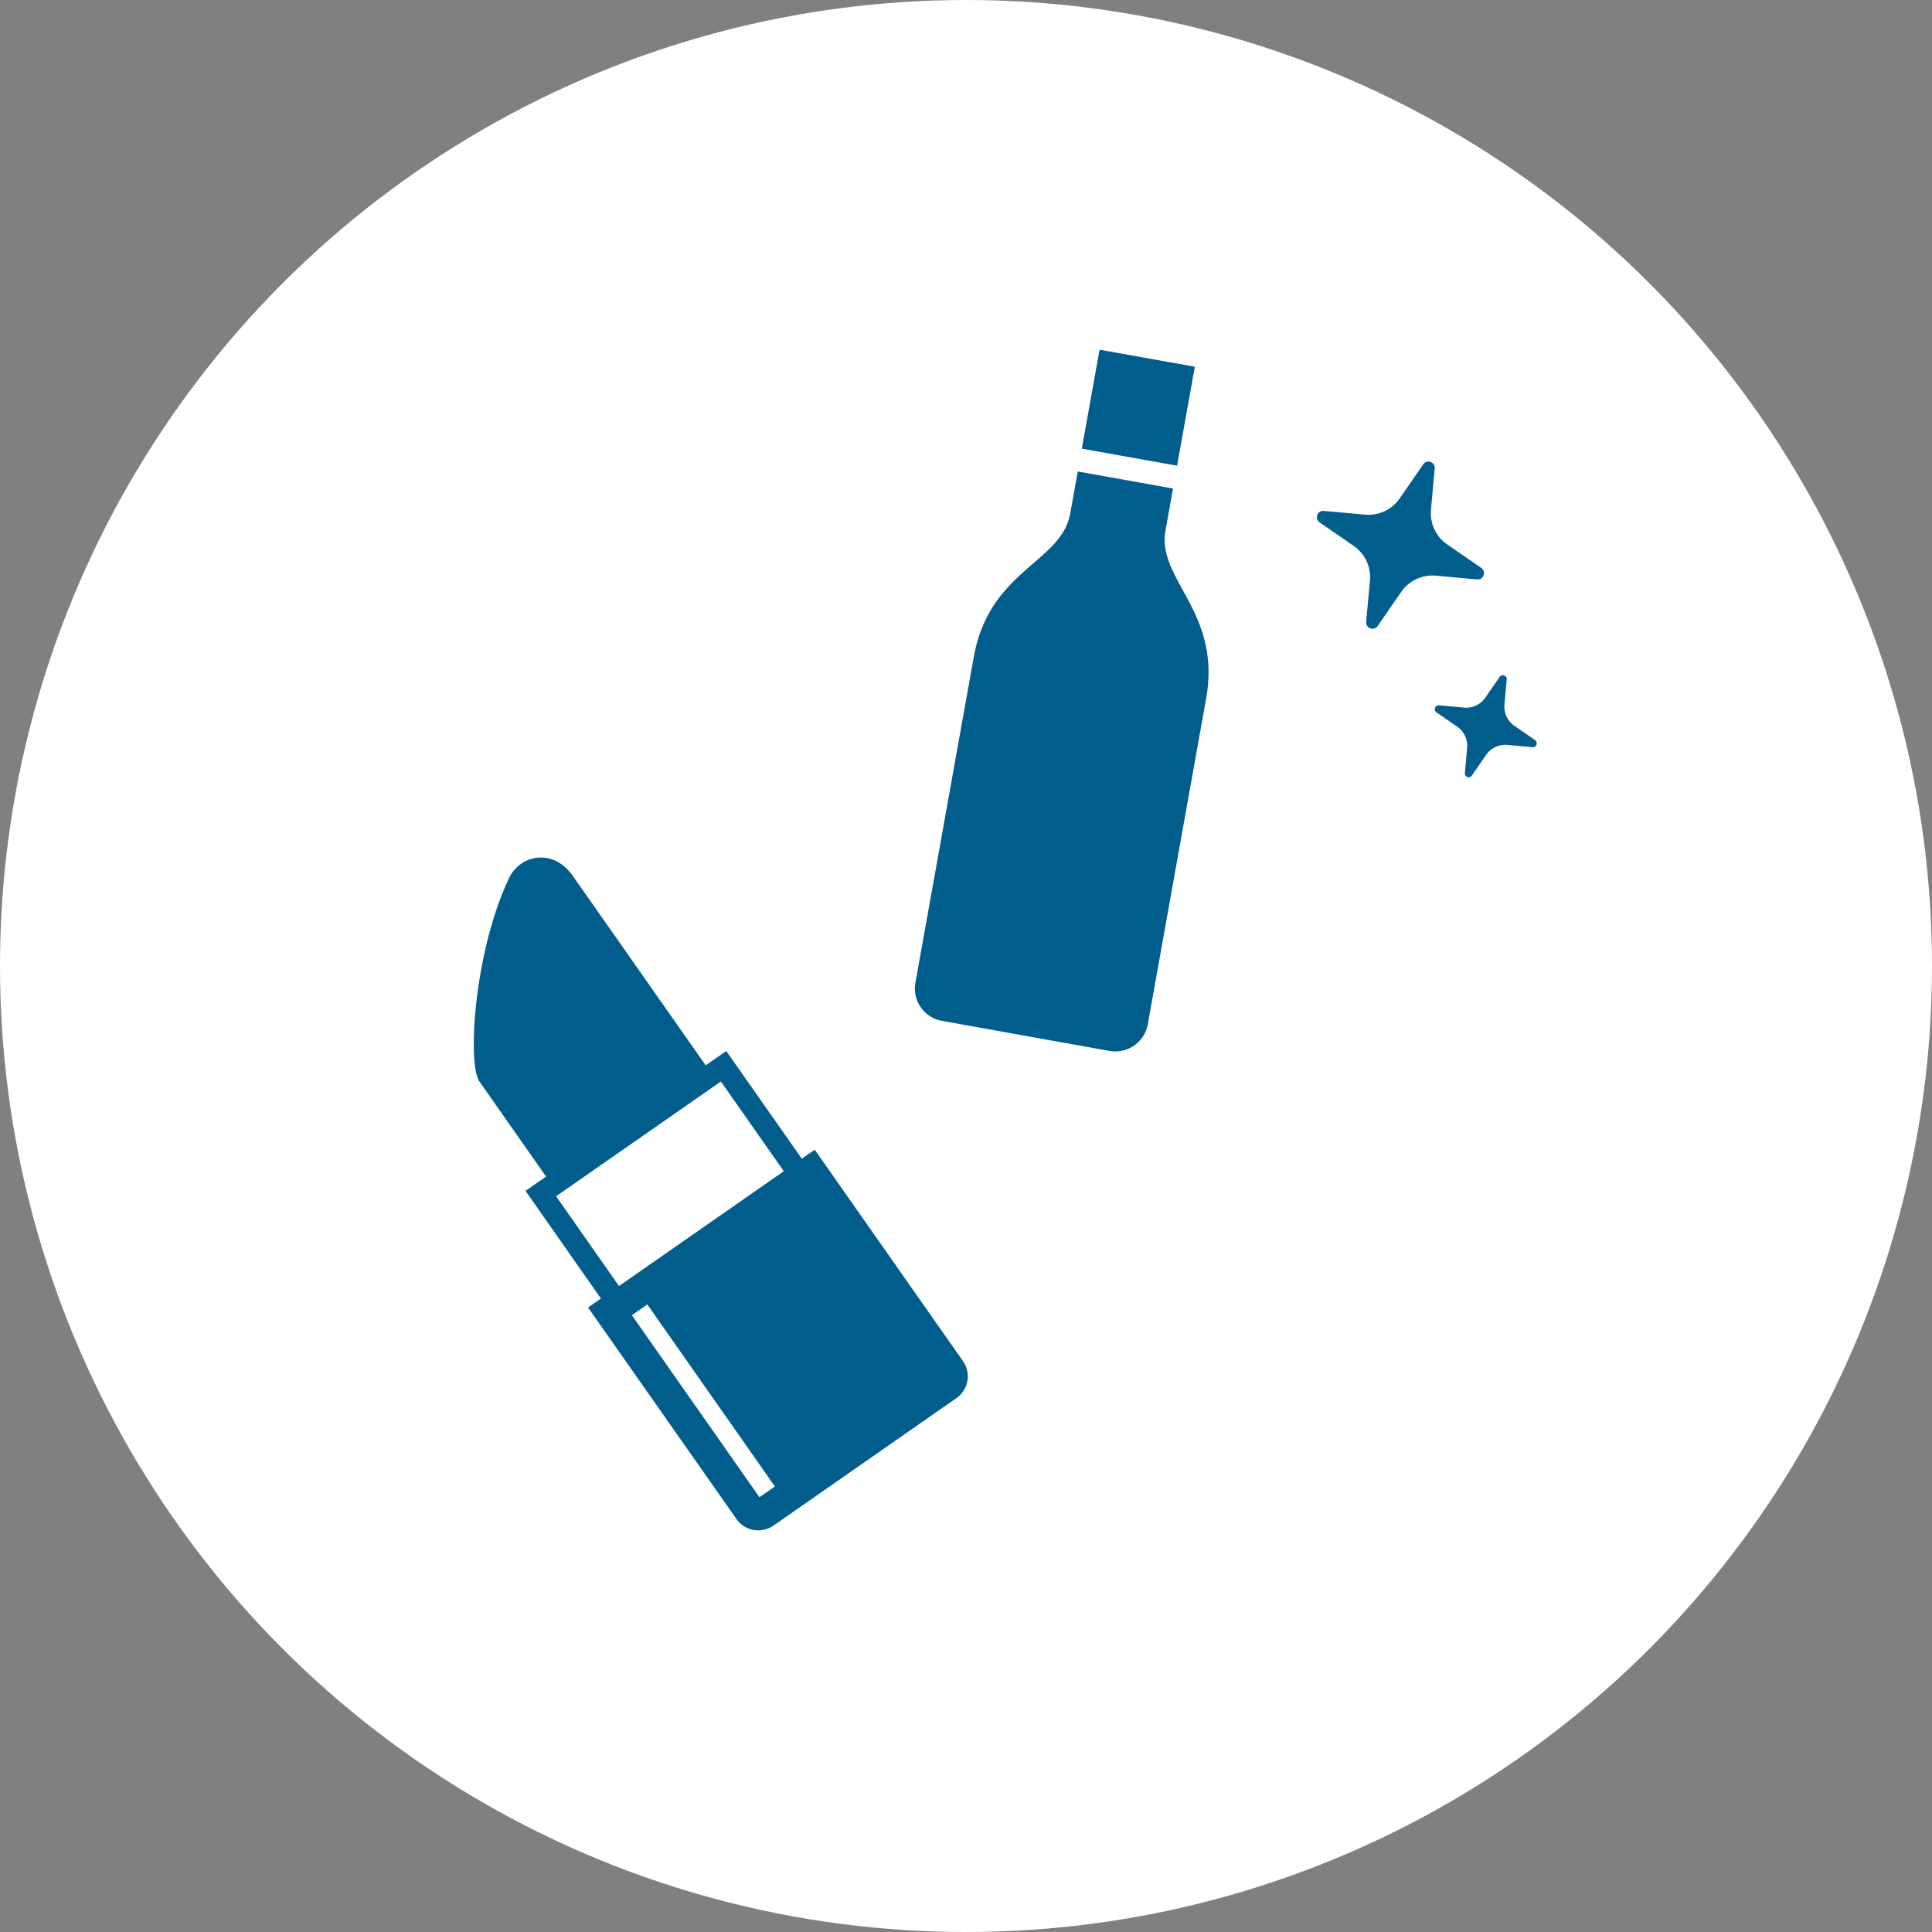
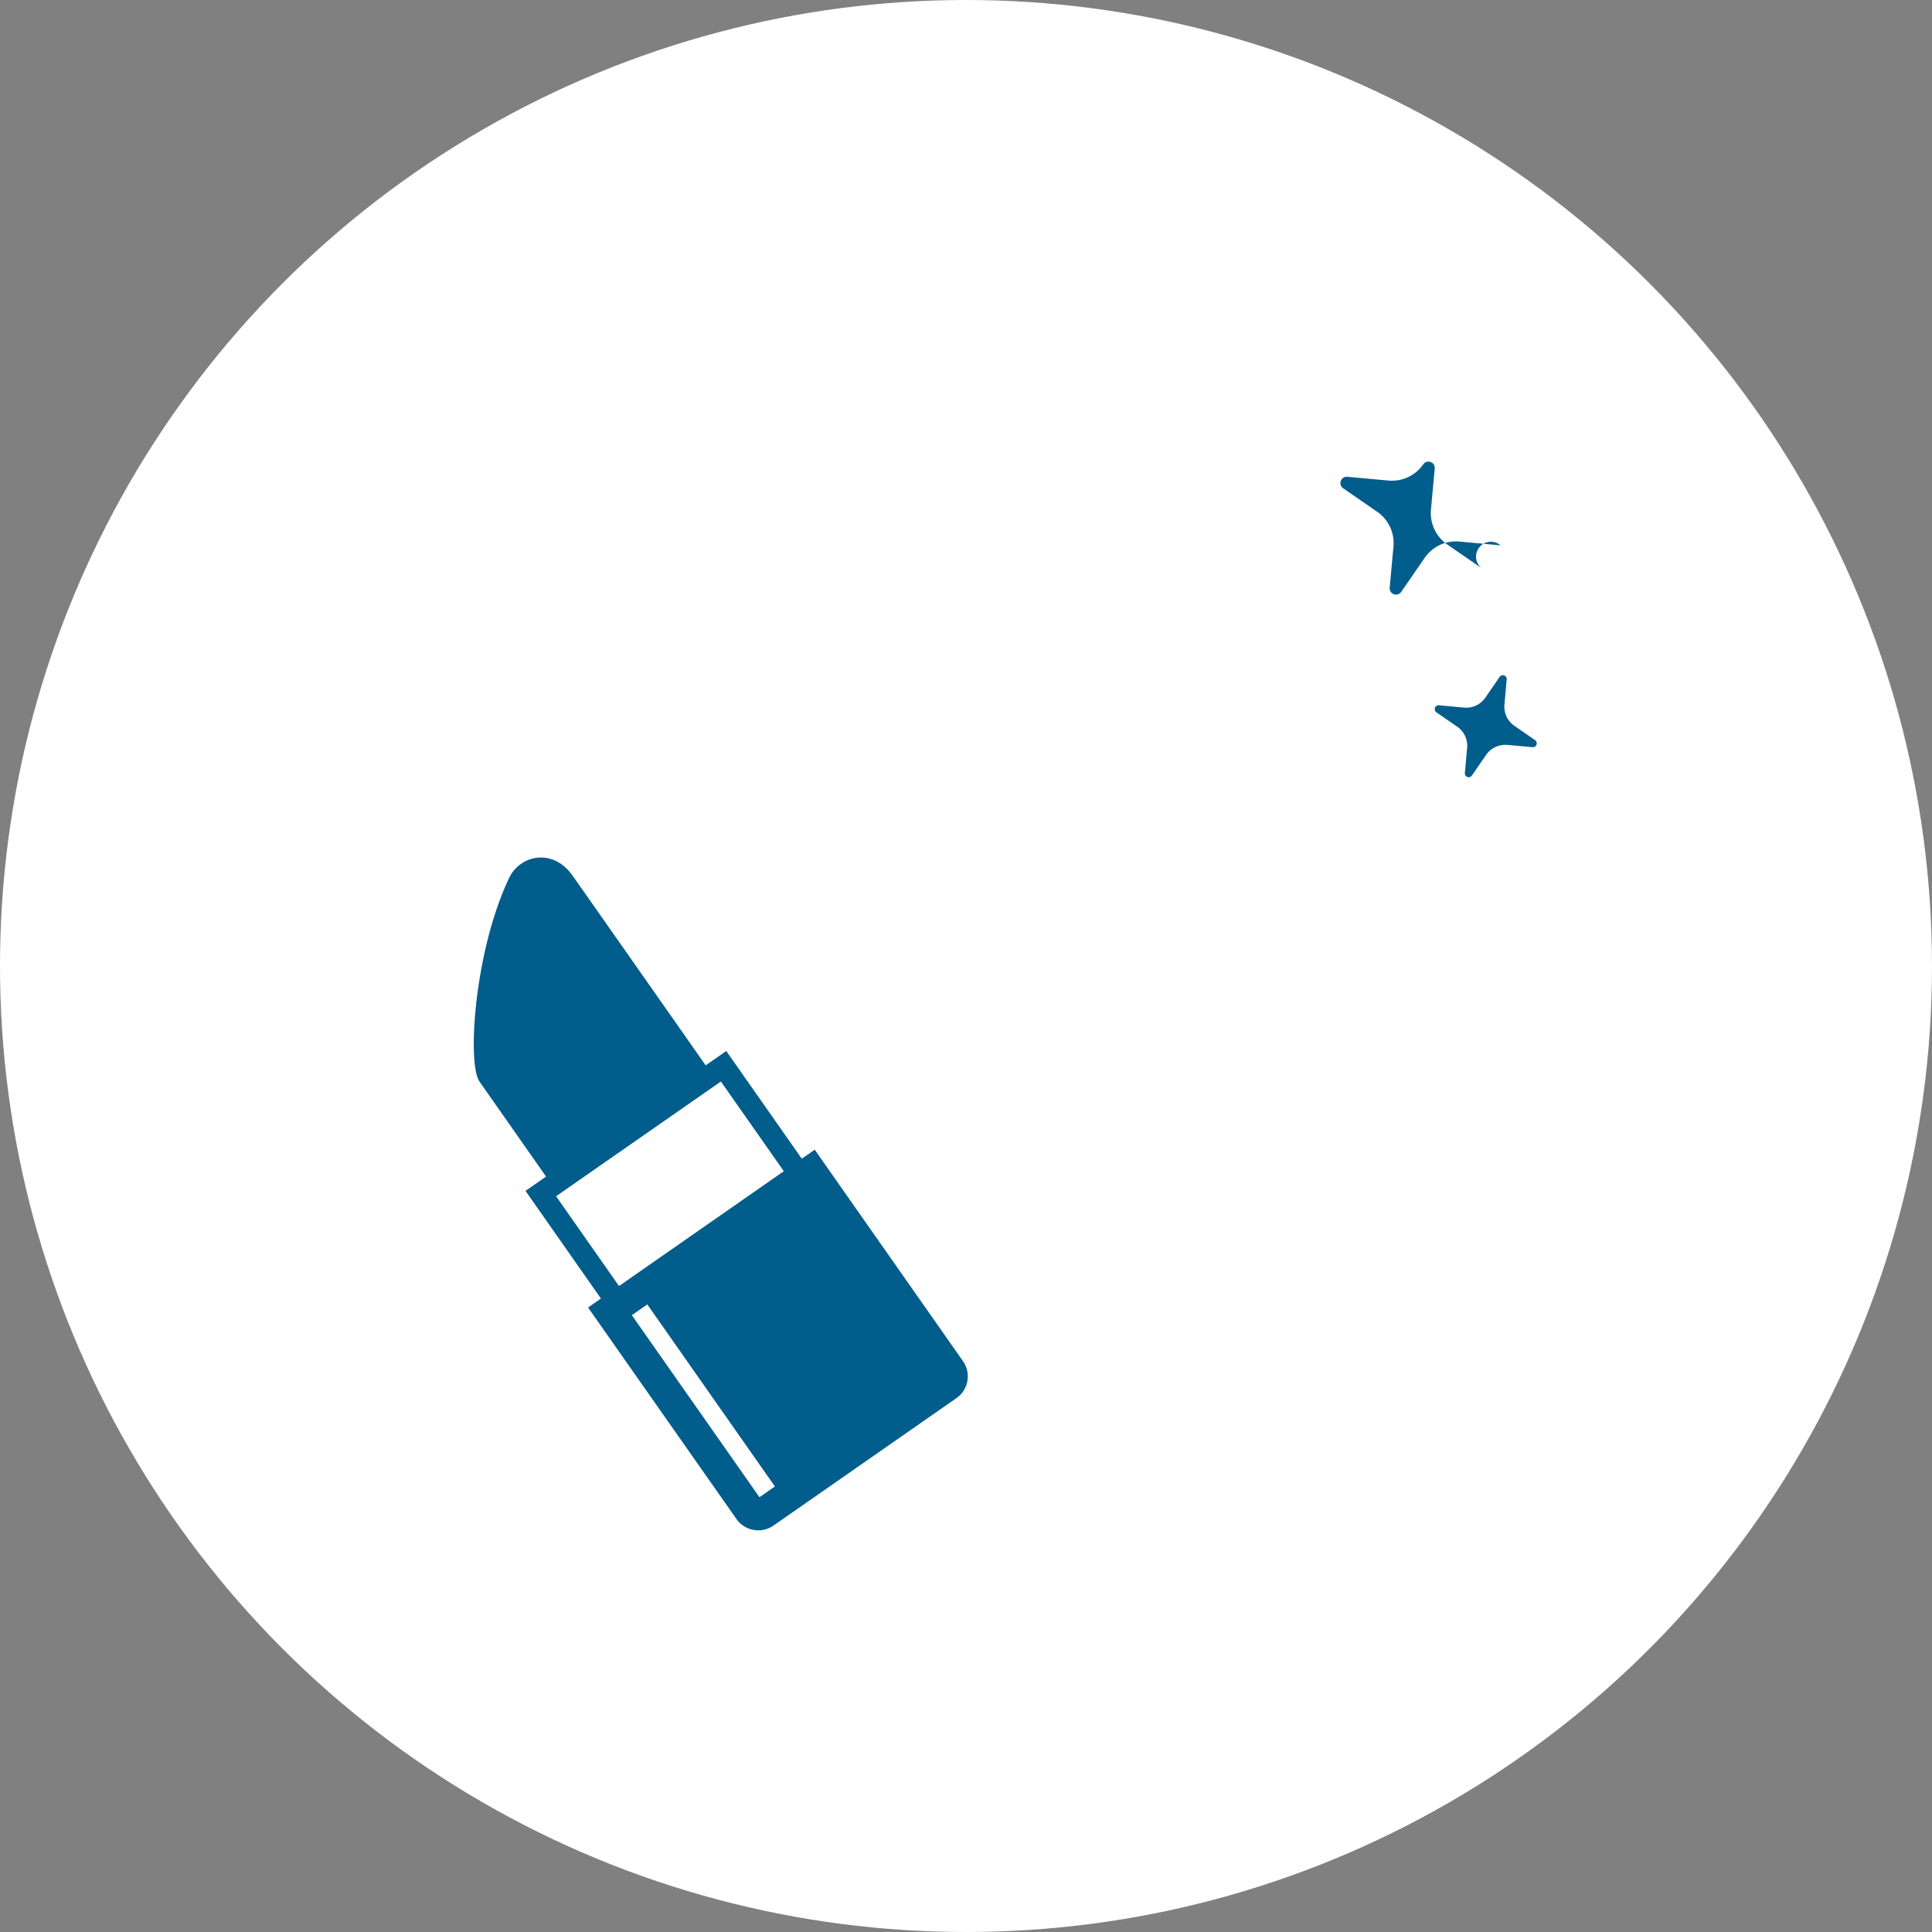
<svg xmlns="http://www.w3.org/2000/svg" id="icn06.svg" width="230" height="230" viewBox="0 0 230 230">
  <rect x="0" y="0" width="230" height="230" fill="#808080" stroke="none" />
  <defs>
    <style>
      .cls-1 {
        fill: #fff;
      }

      .cls-2 {
        fill: #005d8c;
        fill-rule: evenodd;
      }
    </style>
  </defs>
  <circle id="楕円形_9" data-name="楕円形 9" class="cls-1" cx="115" cy="115" r="115" />
-   <path id="シェイプ_1509" data-name="シェイプ 1509" class="cls-2" d="M1263.9,3296.63l11.34,2.03-2.11,11.78-11.34-2.03Zm7.85,21.52c0.49-2.72.89-4.99,0.89-4.99l-11.33-2.03s-0.41,2.27-.9,4.99c-1.05,5.89-9.62,6.69-11.49,17.12-0.89,4.98-6.94,38.75-6.94,38.75a3.9,3.9,0,0,0,3.16,4.54l19.95,3.58a3.924,3.924,0,0,0,4.55-3.17s6.05-33.76,6.94-38.75C1278.45,3327.77,1270.69,3324.04,1271.75,3318.15Z" transform="translate(-1133 -3255)" />
-   <path id="シェイプ_1508" data-name="シェイプ 1508" class="cls-2" d="M1309.34,3322.61l-4.06-2.8a4.532,4.532,0,0,1-1.93-4.12l0.45-4.91a0.753,0.753,0,0,0-1.37-.5l-2.8,4.06a4.532,4.532,0,0,1-4.12,1.93l-4.91-.45a0.753,0.753,0,0,0-.5,1.37l4.06,2.8a4.532,4.532,0,0,1,1.93,4.12l-0.45,4.91a0.753,0.753,0,0,0,1.37.5l2.8-4.06a4.532,4.532,0,0,1,4.12-1.93l4.91,0.45A0.754,0.754,0,0,0,1309.34,3322.61Zm6.41,20.5-2.48-1.71a2.777,2.777,0,0,1-1.17-2.52l0.27-3a0.458,0.458,0,0,0-.3-0.47,0.47,0.47,0,0,0-.54.17l-1.71,2.48a2.756,2.756,0,0,1-2.51,1.18l-3.01-.28a0.474,0.474,0,0,0-.47.31,0.46,0.46,0,0,0,.17.53l2.48,1.71a2.763,2.763,0,0,1,1.18,2.52l-0.27,3a0.456,0.456,0,0,0,.83.3l1.71-2.48a2.777,2.777,0,0,1,2.52-1.17l3,0.27a0.458,0.458,0,0,0,.47-0.3A0.47,0.47,0,0,0,1315.75,3343.11Z" transform="translate(-1133 -3255)" />
+   <path id="シェイプ_1508" data-name="シェイプ 1508" class="cls-2" d="M1309.34,3322.61l-4.06-2.8a4.532,4.532,0,0,1-1.93-4.12l0.45-4.91a0.753,0.753,0,0,0-1.37-.5a4.532,4.532,0,0,1-4.12,1.93l-4.91-.45a0.753,0.753,0,0,0-.5,1.37l4.06,2.8a4.532,4.532,0,0,1,1.93,4.12l-0.45,4.91a0.753,0.753,0,0,0,1.37.5l2.8-4.06a4.532,4.532,0,0,1,4.12-1.93l4.91,0.45A0.754,0.754,0,0,0,1309.34,3322.61Zm6.41,20.5-2.48-1.71a2.777,2.777,0,0,1-1.17-2.52l0.27-3a0.458,0.458,0,0,0-.3-0.47,0.47,0.47,0,0,0-.54.17l-1.71,2.48a2.756,2.756,0,0,1-2.51,1.18l-3.01-.28a0.474,0.474,0,0,0-.47.31,0.46,0.46,0,0,0,.17.53l2.48,1.71a2.763,2.763,0,0,1,1.18,2.52l-0.27,3a0.456,0.456,0,0,0,.83.3l1.71-2.48a2.777,2.777,0,0,1,2.52-1.17l3,0.27a0.458,0.458,0,0,0,.47-0.3A0.47,0.47,0,0,0,1315.75,3343.11Z" transform="translate(-1133 -3255)" />
  <path id="シェイプ_1506" data-name="シェイプ 1506" class="cls-2" d="M1228.45,3392.94l-8.99-12.82-2.45,1.71s-13.48-19.23-15.84-22.58-6.27-2.45-7.56.27c-4.15,8.73-5.02,22.12-3.52,24.25l7.92,11.3-2.45,1.7,8.98,12.82-1.53,1.07,17.66,25.17a3.175,3.175,0,0,0,4.42.78l21.76-15.16a3.155,3.155,0,0,0,.79-4.41l-17.65-25.17Zm-3.2,39.02-1.84,1.28-15.19-21.67,1.84-1.28,15.19,21.67h0Zm1.06-37.53-19.62,13.67-7.49-10.69,19.62-13.66,7.49,10.68h0Z" transform="translate(-1133 -3255)" />
</svg>